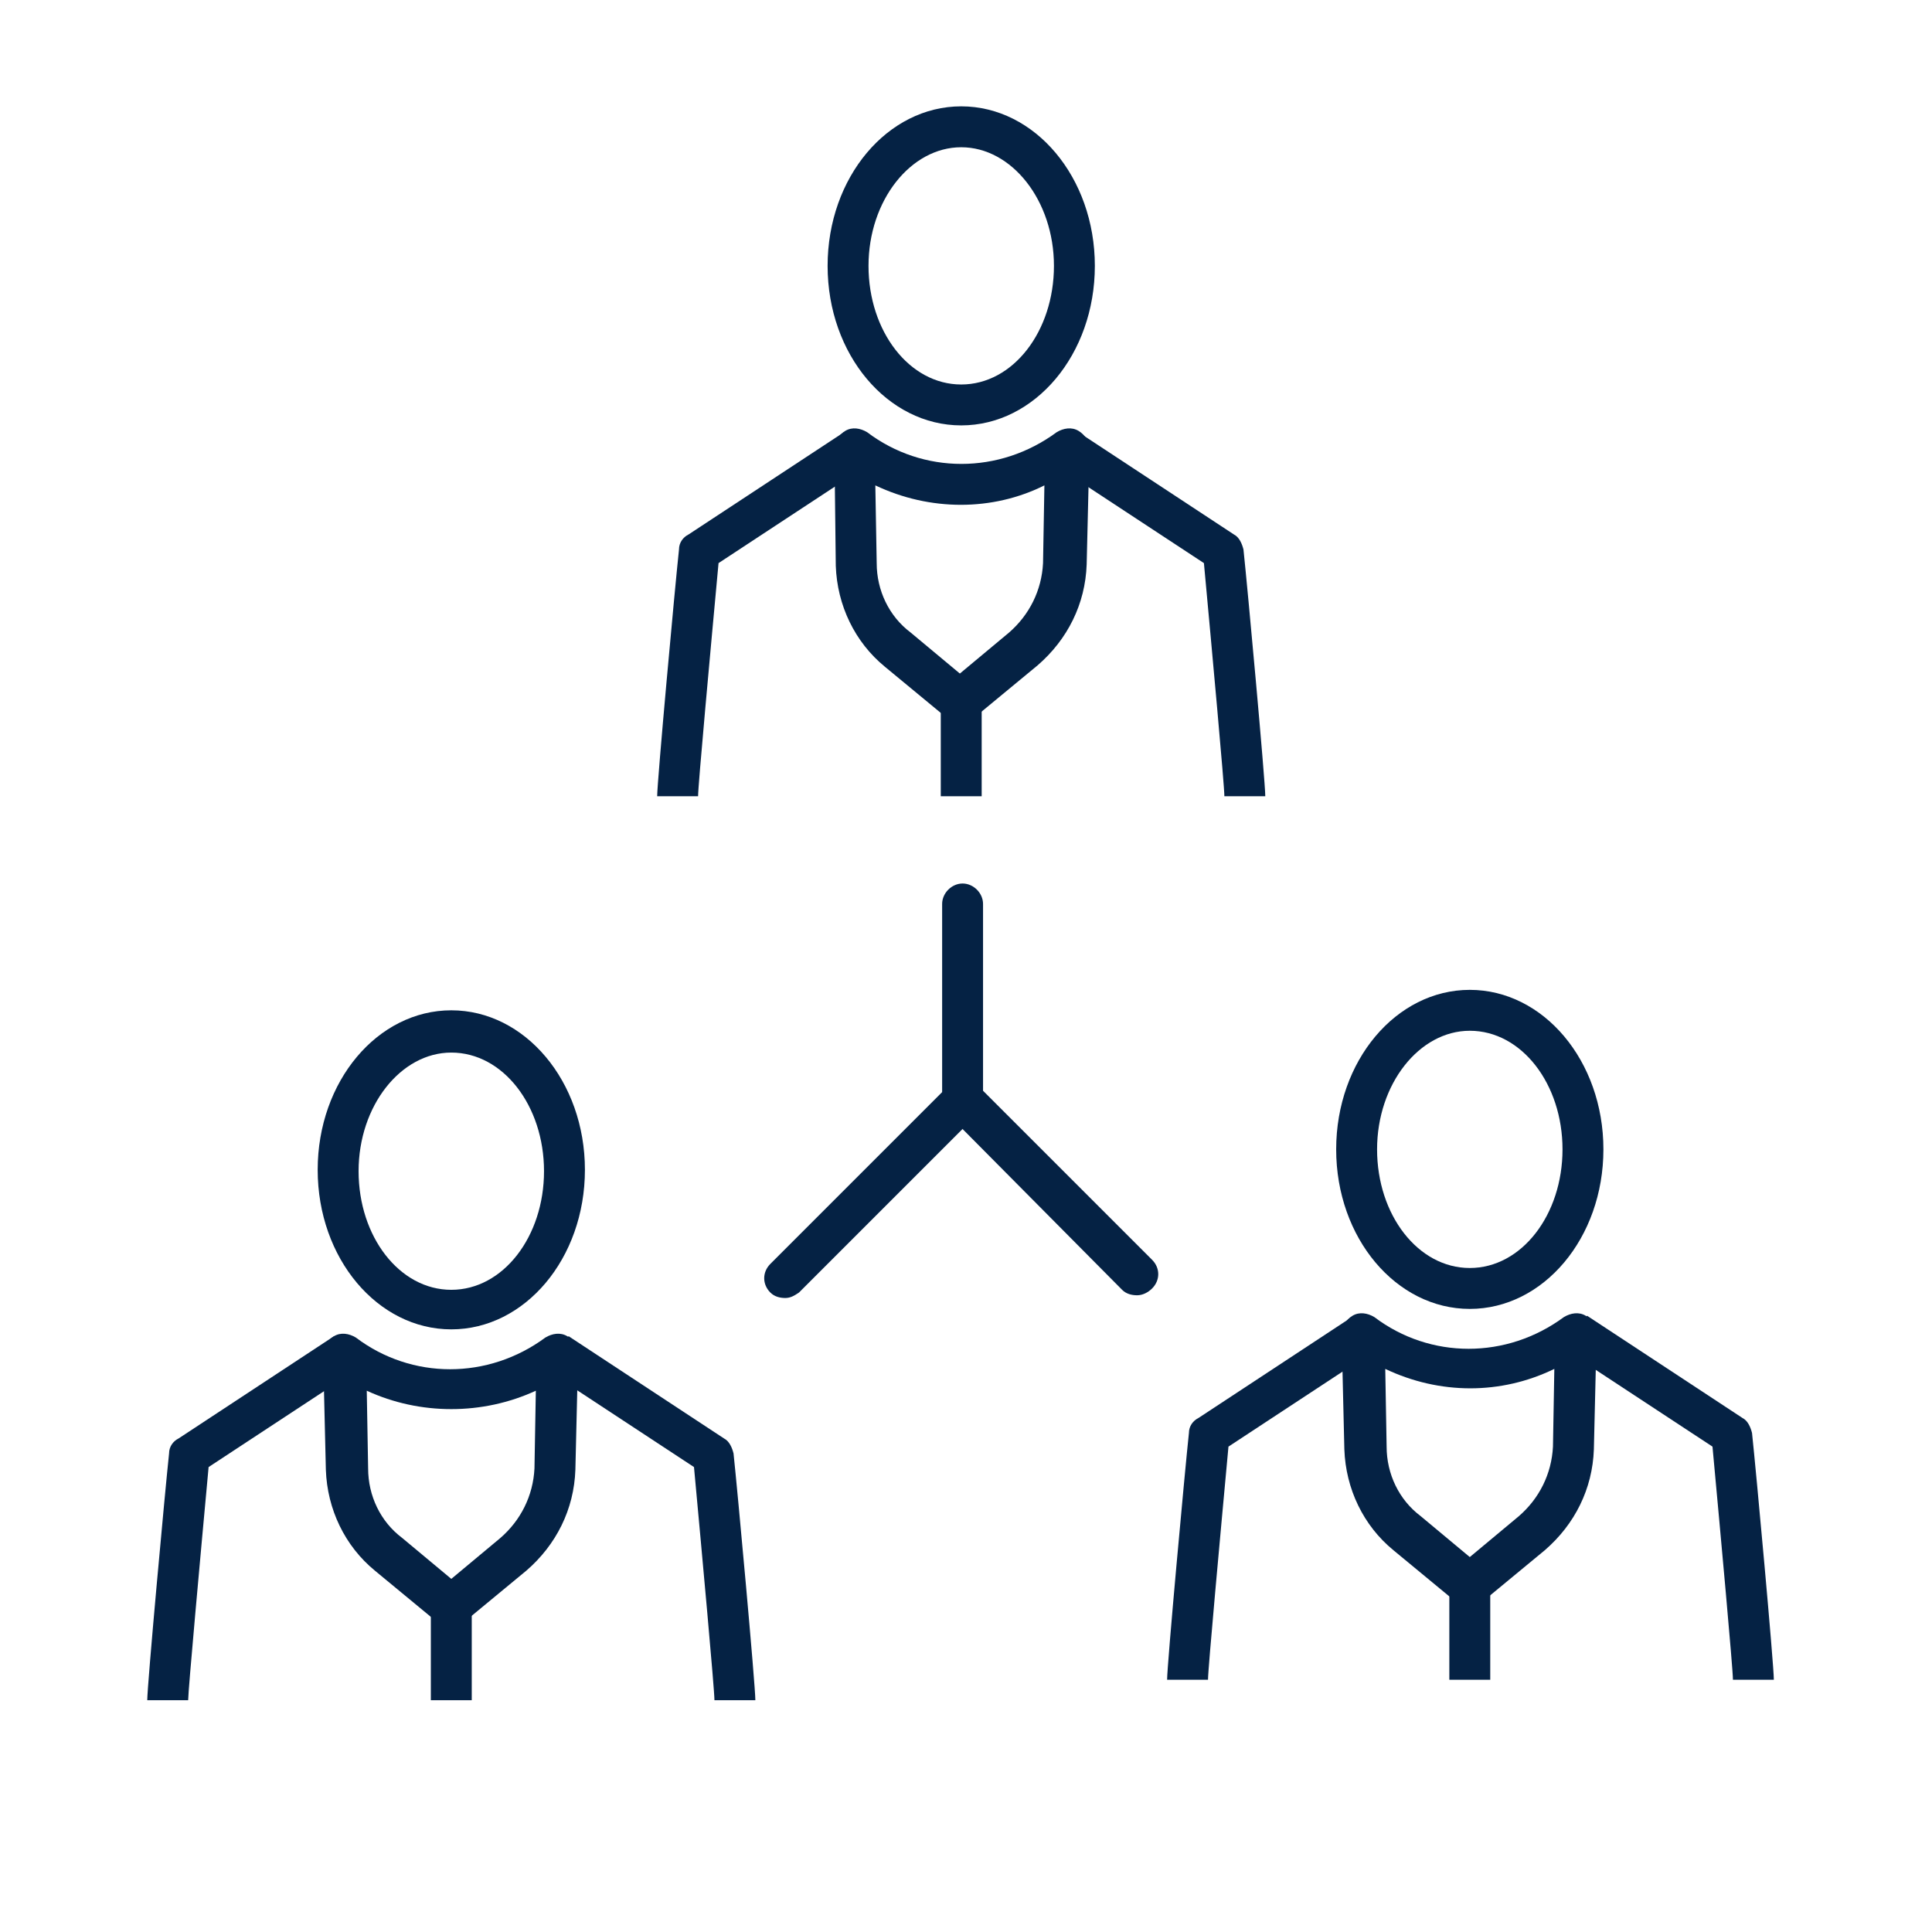
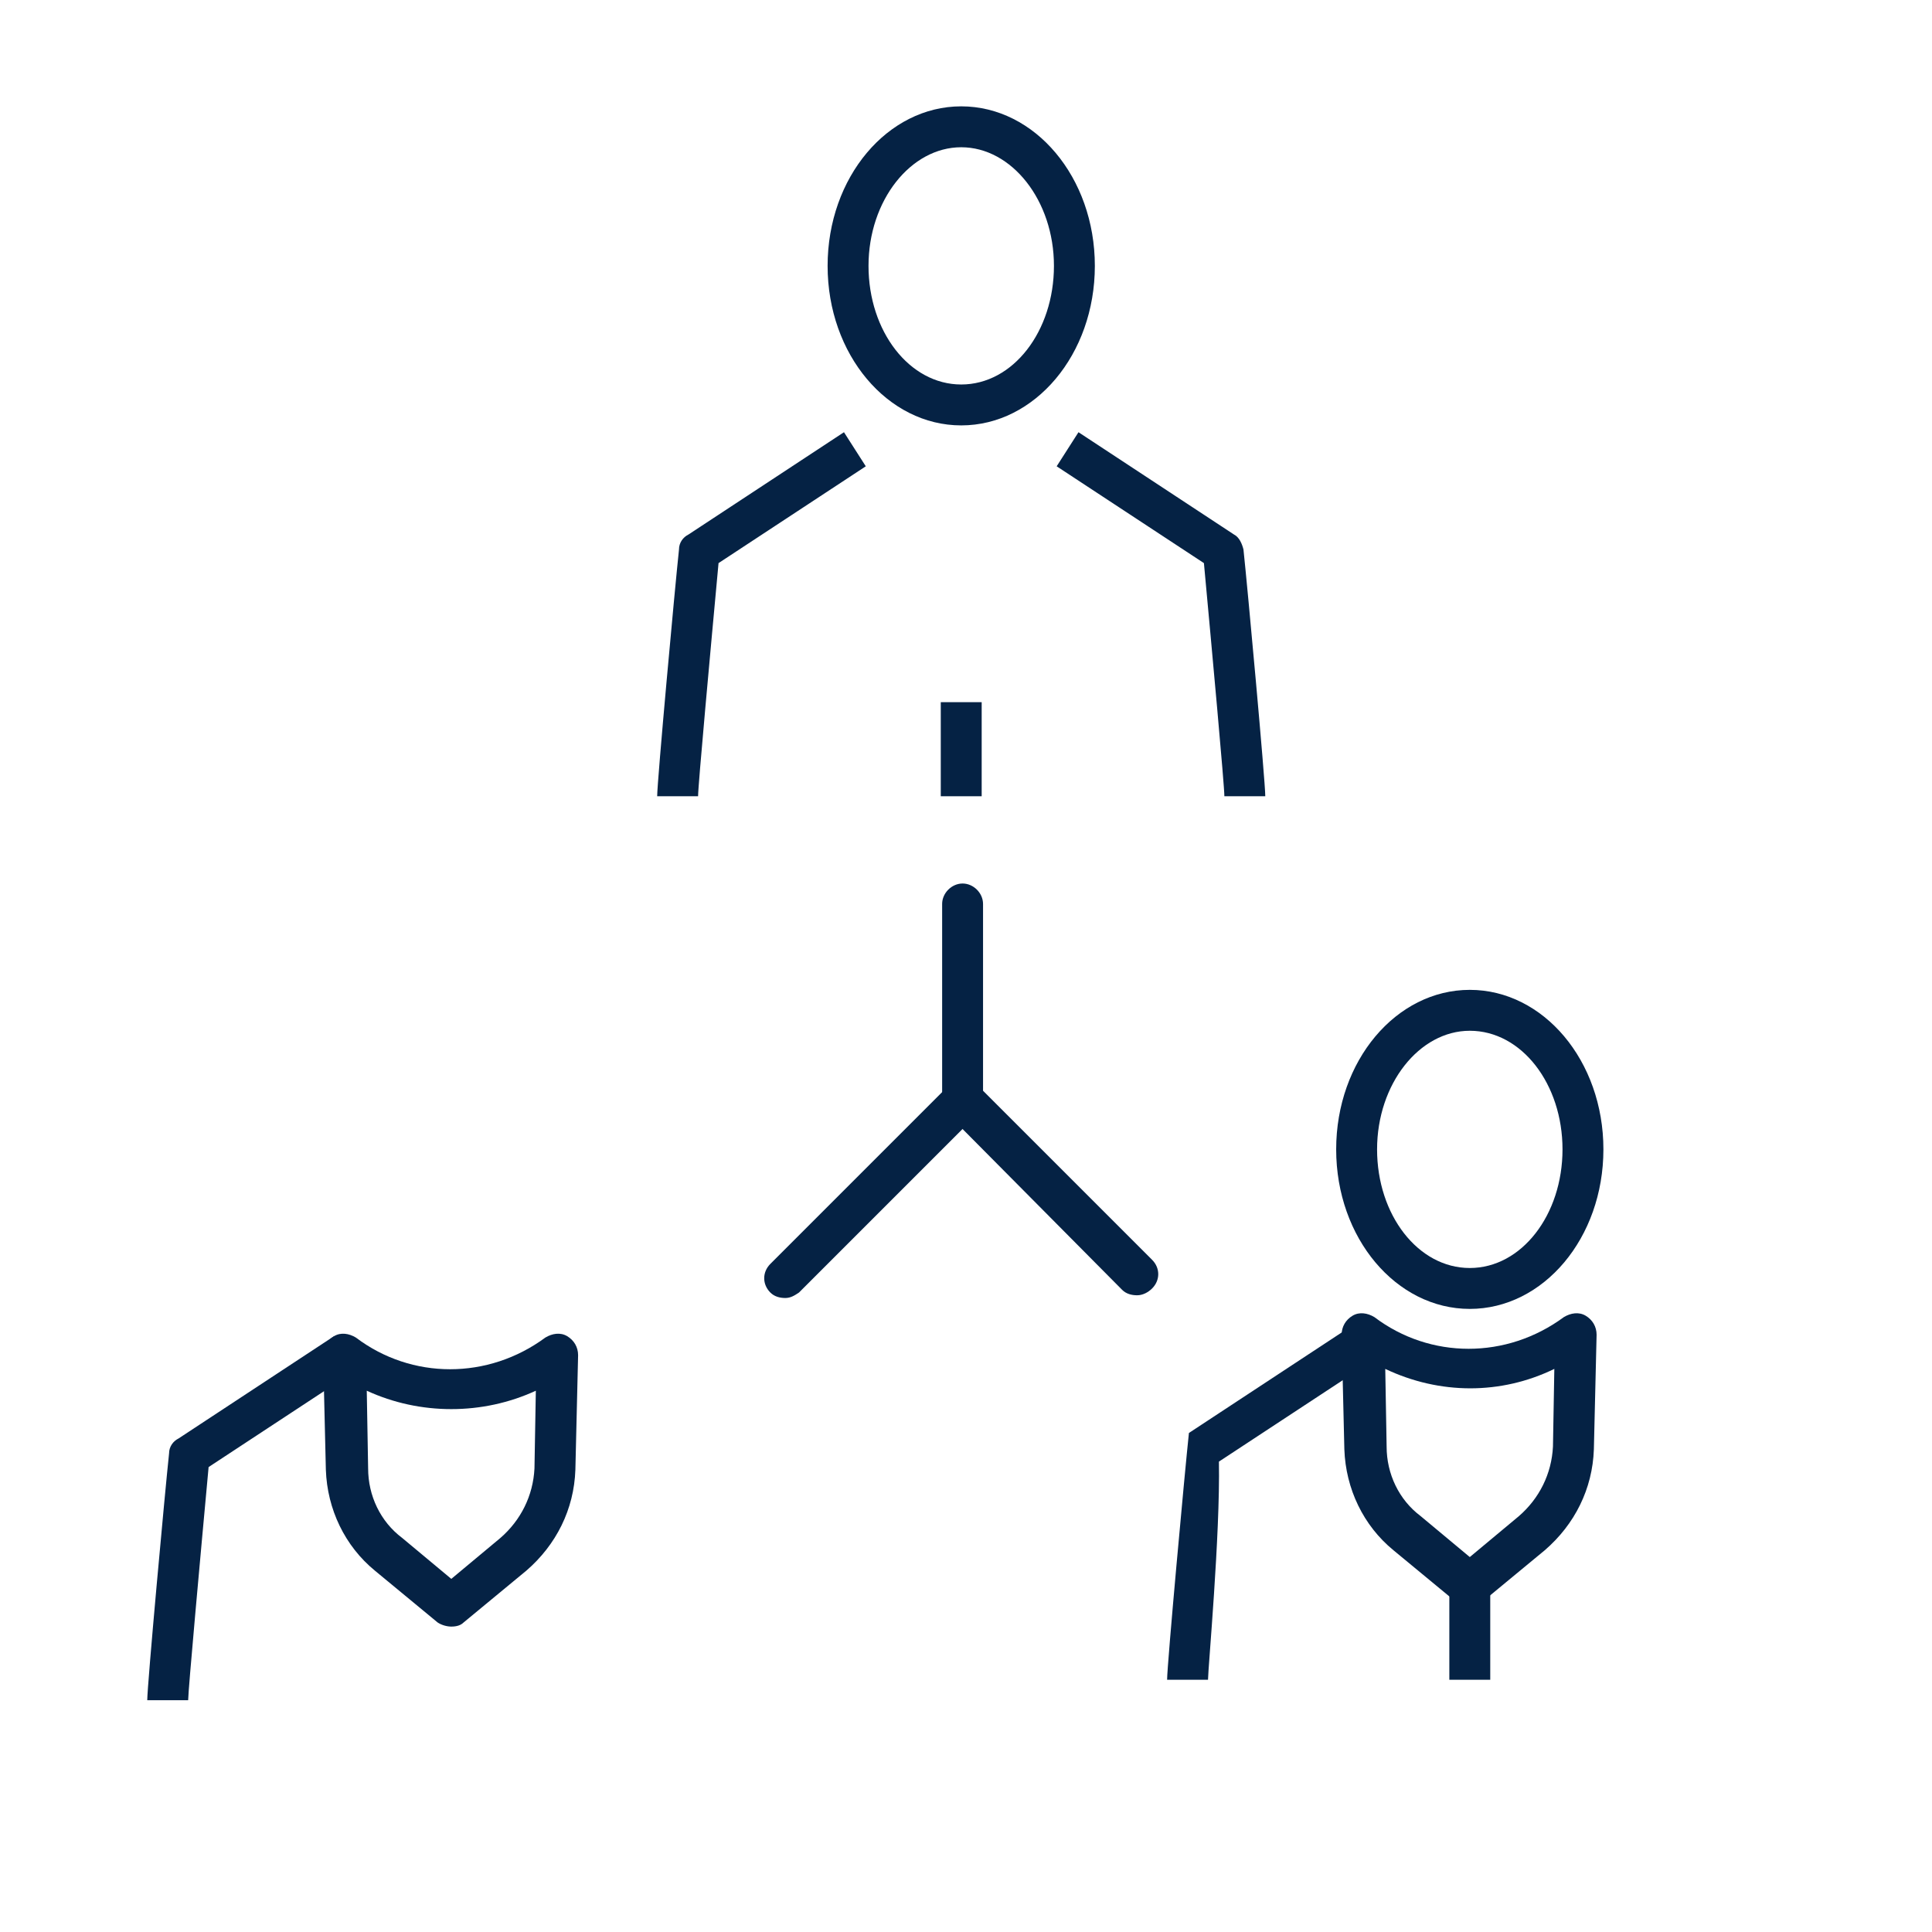
<svg xmlns="http://www.w3.org/2000/svg" version="1.1" x="0px" y="0px" width="141.7px" height="141.7px" viewBox="0 0 141.7 141.7" style="enable-background:new 0 0 141.7 141.7;" xml:space="preserve">
  <style type="text/css">
	.st0{display:none;}
	.st1{display:inline;fill:#E2000B;}
	.st2{display:inline;}
	.st3{fill:#E2000B;}
	.st4{display:inline;fill:#FFFFFF;}
	.st5{fill:#052244;}
	.st6{fill:#052244;stroke:#303D4F;stroke-width:2.835;stroke-miterlimit:10;}
	.st7{fill:#052244;stroke:#303D4F;stroke-width:3;stroke-linecap:round;stroke-linejoin:round;stroke-miterlimit:10;}
	.st8{fill:#052244;stroke:#BD111F;stroke-width:3;stroke-miterlimit:10;}
</style>
  <g id="Farbflächen" class="st0">
</g>
  <g id="Icons">
    <g>
      <g>
        <path class="st5" d="M51.2,58.4l-3,0c0-1.1,1.3-15.3,1.6-18.1c0-0.5,0.3-0.9,0.7-1.1l11.4-7.5l1.6,2.5l-10.8,7.1     C52.1,47.8,51.2,57.6,51.2,58.4z" />
      </g>
      <g>
-         <path class="st5" d="M70.5,53c-0.3,0-0.7-0.1-1-0.3l-4.6-3.8c-2.2-1.8-3.5-4.5-3.6-7.4L61.2,33c0-0.6,0.3-1.1,0.8-1.4     c0.5-0.3,1.1-0.2,1.6,0.1c4.1,3.1,9.7,3.1,13.9,0c0.5-0.3,1.1-0.4,1.6-0.1c0.5,0.3,0.8,0.8,0.8,1.4l-0.2,8.4     c-0.1,2.9-1.4,5.5-3.6,7.4l-4.6,3.8C71.2,52.9,70.8,53,70.5,53z M64.2,35.6l0.1,5.7c0,2,0.9,3.9,2.5,5.1l3.6,3l3.6-3     c1.5-1.3,2.4-3.1,2.5-5.1l0.1-5.7C72.8,37.5,68.2,37.5,64.2,35.6z" />
-       </g>
+         </g>
      <g>
        <path class="st5" d="M89.8,58.4c0-0.8-0.9-10.6-1.5-17.1l-10.8-7.1l1.6-2.5l11.4,7.5c0.4,0.2,0.6,0.7,0.7,1.1     c0.3,2.8,1.6,17,1.6,18.1L89.8,58.4l1.5,0L89.8,58.4z" />
      </g>
      <g>
        <path class="st5" d="M70.5,31.2c-5.4,0-9.8-5.2-9.8-11.7s4.4-11.7,9.8-11.7s9.8,5.2,9.8,11.7S75.9,31.2,70.5,31.2z M70.5,10.8     c-3.7,0-6.8,3.9-6.8,8.7s3,8.7,6.8,8.7s6.8-3.9,6.8-8.7S74.2,10.8,70.5,10.8z" />
      </g>
      <g>
        <path class="st5" d="M13.8,124.7l-3,0c0-1.1,1.3-15.3,1.6-18.1c0-0.5,0.3-0.9,0.7-1.1L24.5,98l1.6,2.5l-10.8,7.1     C14.7,114.1,13.8,124,13.8,124.7z" />
      </g>
      <g>
        <path class="st5" d="M33.1,119.3c-0.3,0-0.7-0.1-1-0.3l-4.6-3.8c-2.2-1.8-3.5-4.5-3.6-7.4l-0.2-8.4c0-0.6,0.3-1.1,0.8-1.4     c0.5-0.3,1.1-0.2,1.6,0.1c4.1,3.1,9.7,3.1,13.9,0c0.5-0.3,1.1-0.4,1.6-0.1c0.5,0.3,0.8,0.8,0.8,1.4l-0.2,8.4     c-0.1,2.9-1.4,5.5-3.6,7.4l-4.6,3.8C33.8,119.2,33.5,119.3,33.1,119.3z M26.9,102l0.1,5.7c0,2,0.9,3.9,2.5,5.1l3.6,3l3.6-3     c1.5-1.3,2.4-3.1,2.5-5.1l0.1-5.7C35.4,103.8,30.8,103.8,26.9,102z" />
      </g>
      <g>
-         <path class="st5" d="M52.4,124.7c0-0.8-0.9-10.6-1.5-17.1l-10.8-7.1l1.6-2.5l11.4,7.5c0.4,0.2,0.6,0.7,0.7,1.1     c0.3,2.8,1.6,17,1.6,18.1L52.4,124.7l1.5,0L52.4,124.7z" />
-       </g>
+         </g>
      <g>
-         <path class="st5" d="M33.1,97.5c-5.4,0-9.8-5.2-9.8-11.7s4.4-11.7,9.8-11.7s9.8,5.2,9.8,11.7S38.5,97.5,33.1,97.5z M33.1,77.2     c-3.7,0-6.8,3.9-6.8,8.7c0,4.8,3,8.7,6.8,8.7s6.8-3.9,6.8-8.7C39.9,81.1,36.9,77.2,33.1,77.2z" />
-       </g>
+         </g>
      <g>
-         <rect x="31.6" y="117.8" class="st5" width="3" height="6.9" />
-       </g>
+         </g>
      <g>
-         <path class="st5" d="M88.6,123.2l-3,0c0-1.1,1.3-15.3,1.6-18.1c0-0.5,0.3-0.9,0.7-1.1l11.4-7.5l1.6,2.5l-10.8,7.1     C89.5,112.6,88.6,122.4,88.6,123.2z" />
+         <path class="st5" d="M88.6,123.2l-3,0c0-1.1,1.3-15.3,1.6-18.1l11.4-7.5l1.6,2.5l-10.8,7.1     C89.5,112.6,88.6,122.4,88.6,123.2z" />
      </g>
      <g>
        <path class="st5" d="M107.8,117.8c-0.3,0-0.7-0.1-1-0.3l-4.6-3.8c-2.2-1.8-3.5-4.5-3.6-7.4l-0.2-8.4c0-0.6,0.3-1.1,0.8-1.4     s1.1-0.2,1.6,0.1c4.1,3.1,9.7,3.1,13.9,0c0.5-0.3,1.1-0.4,1.6-0.1c0.5,0.3,0.8,0.8,0.8,1.4l-0.2,8.4c-0.1,2.9-1.4,5.5-3.6,7.4     l-4.6,3.8C108.5,117.7,108.2,117.8,107.8,117.8z M101.6,100.4l0.1,5.7c0,2,0.9,3.9,2.5,5.1l3.6,3l3.6-3c1.5-1.3,2.4-3.1,2.5-5.1     l0.1-5.7C110.1,102.3,105.6,102.3,101.6,100.4z" />
      </g>
      <g>
-         <path class="st5" d="M127.1,123.2c0-0.8-0.9-10.6-1.5-17.1L114.8,99l1.6-2.5l11.4,7.5c0.4,0.2,0.6,0.7,0.7,1.1     c0.3,2.8,1.6,17,1.6,18.1L127.1,123.2l1.5,0L127.1,123.2z" />
-       </g>
+         </g>
      <g>
        <path class="st5" d="M107.8,96c-5.4,0-9.8-5.2-9.8-11.7s4.4-11.7,9.8-11.7s9.8,5.2,9.8,11.7S113.2,96,107.8,96z M107.8,75.6     c-3.7,0-6.8,3.9-6.8,8.7c0,4.8,3,8.7,6.8,8.7s6.8-3.9,6.8-8.7C114.6,79.5,111.6,75.6,107.8,75.6z" />
      </g>
      <g>
        <rect x="106.3" y="116.3" class="st5" width="3" height="6.9" />
      </g>
      <g>
        <g>
          <path class="st5" d="M57.6,95.2c-0.4,0-0.8-0.1-1.1-0.4c-0.6-0.6-0.6-1.5,0-2.1l13-13c0.6-0.6,1.5-0.6,2.1,0s0.6,1.5,0,2.1      l-13,13C58.3,95,58,95.2,57.6,95.2z" />
        </g>
        <g>
          <path class="st5" d="M83.4,95c-0.4,0-0.8-0.1-1.1-0.4L69.5,81.7c-0.3-0.3-0.4-0.7-0.4-1.1V66.3c0-0.8,0.7-1.5,1.5-1.5      s1.5,0.7,1.5,1.5V80l12.4,12.4c0.6,0.6,0.6,1.5,0,2.1C84.2,94.8,83.8,95,83.4,95z" />
        </g>
      </g>
      <g>
        <rect x="69" y="51.5" class="st5" width="3" height="6.9" />
      </g>
    </g>
  </g>
</svg>